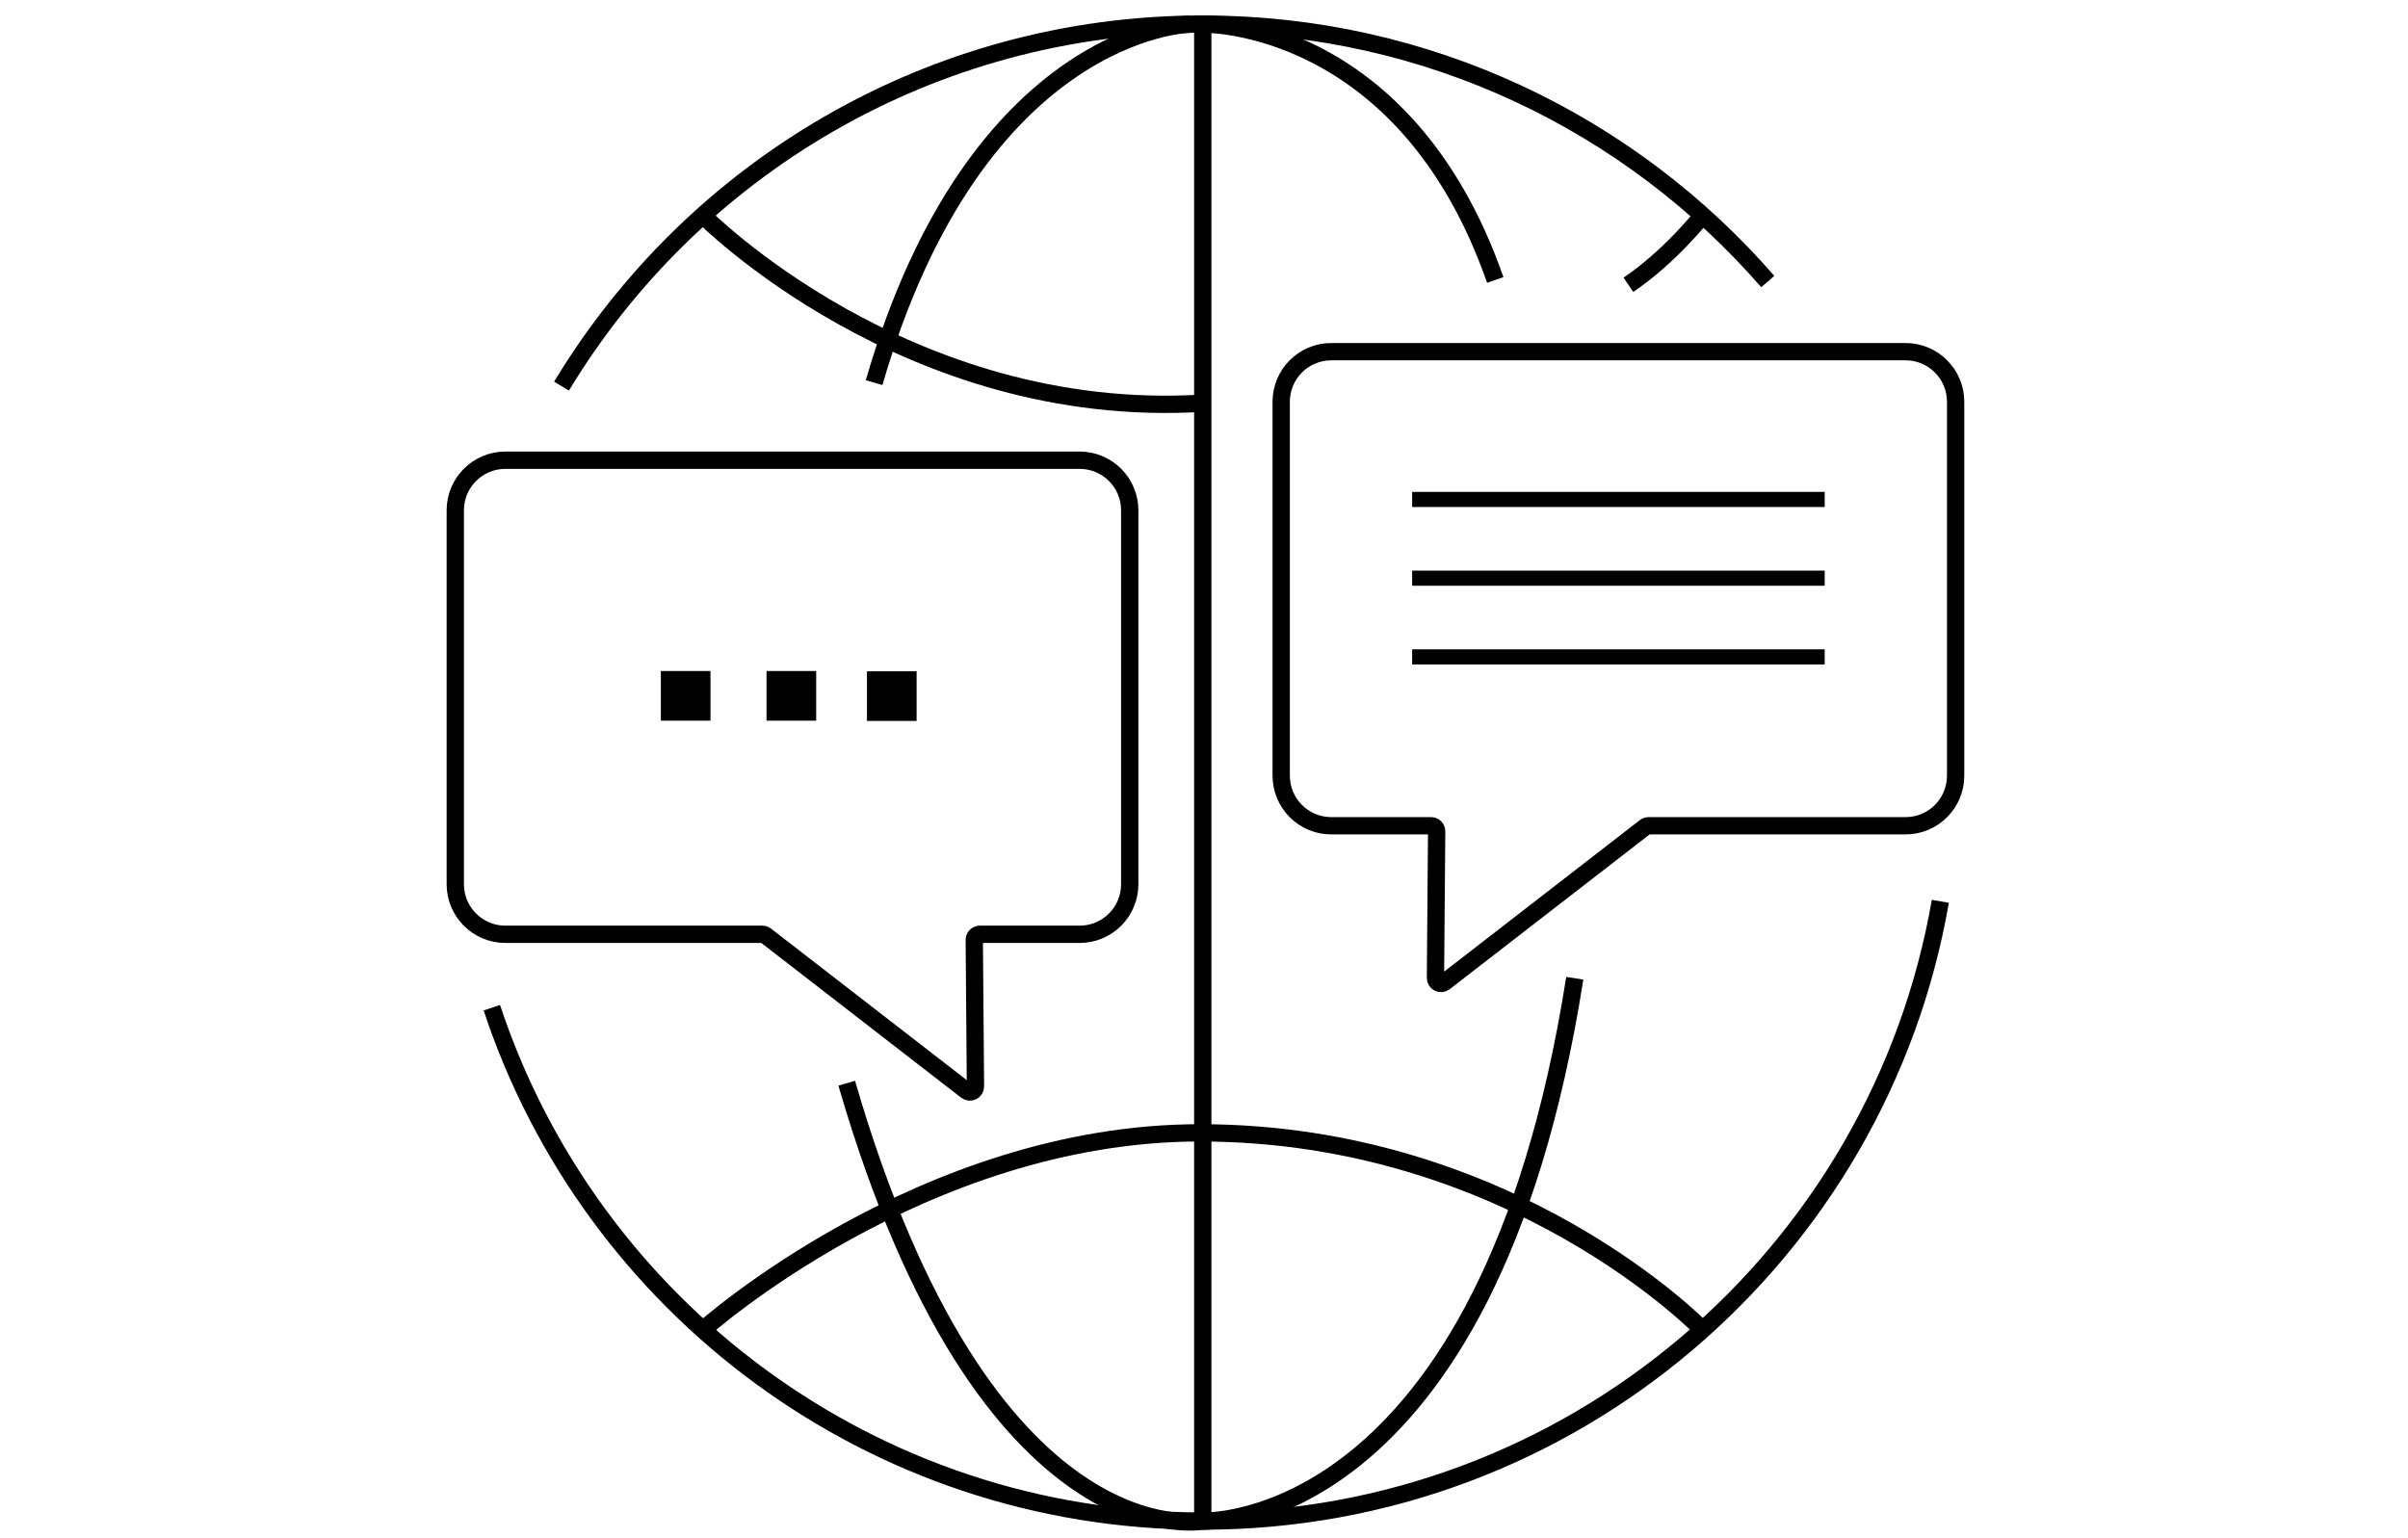
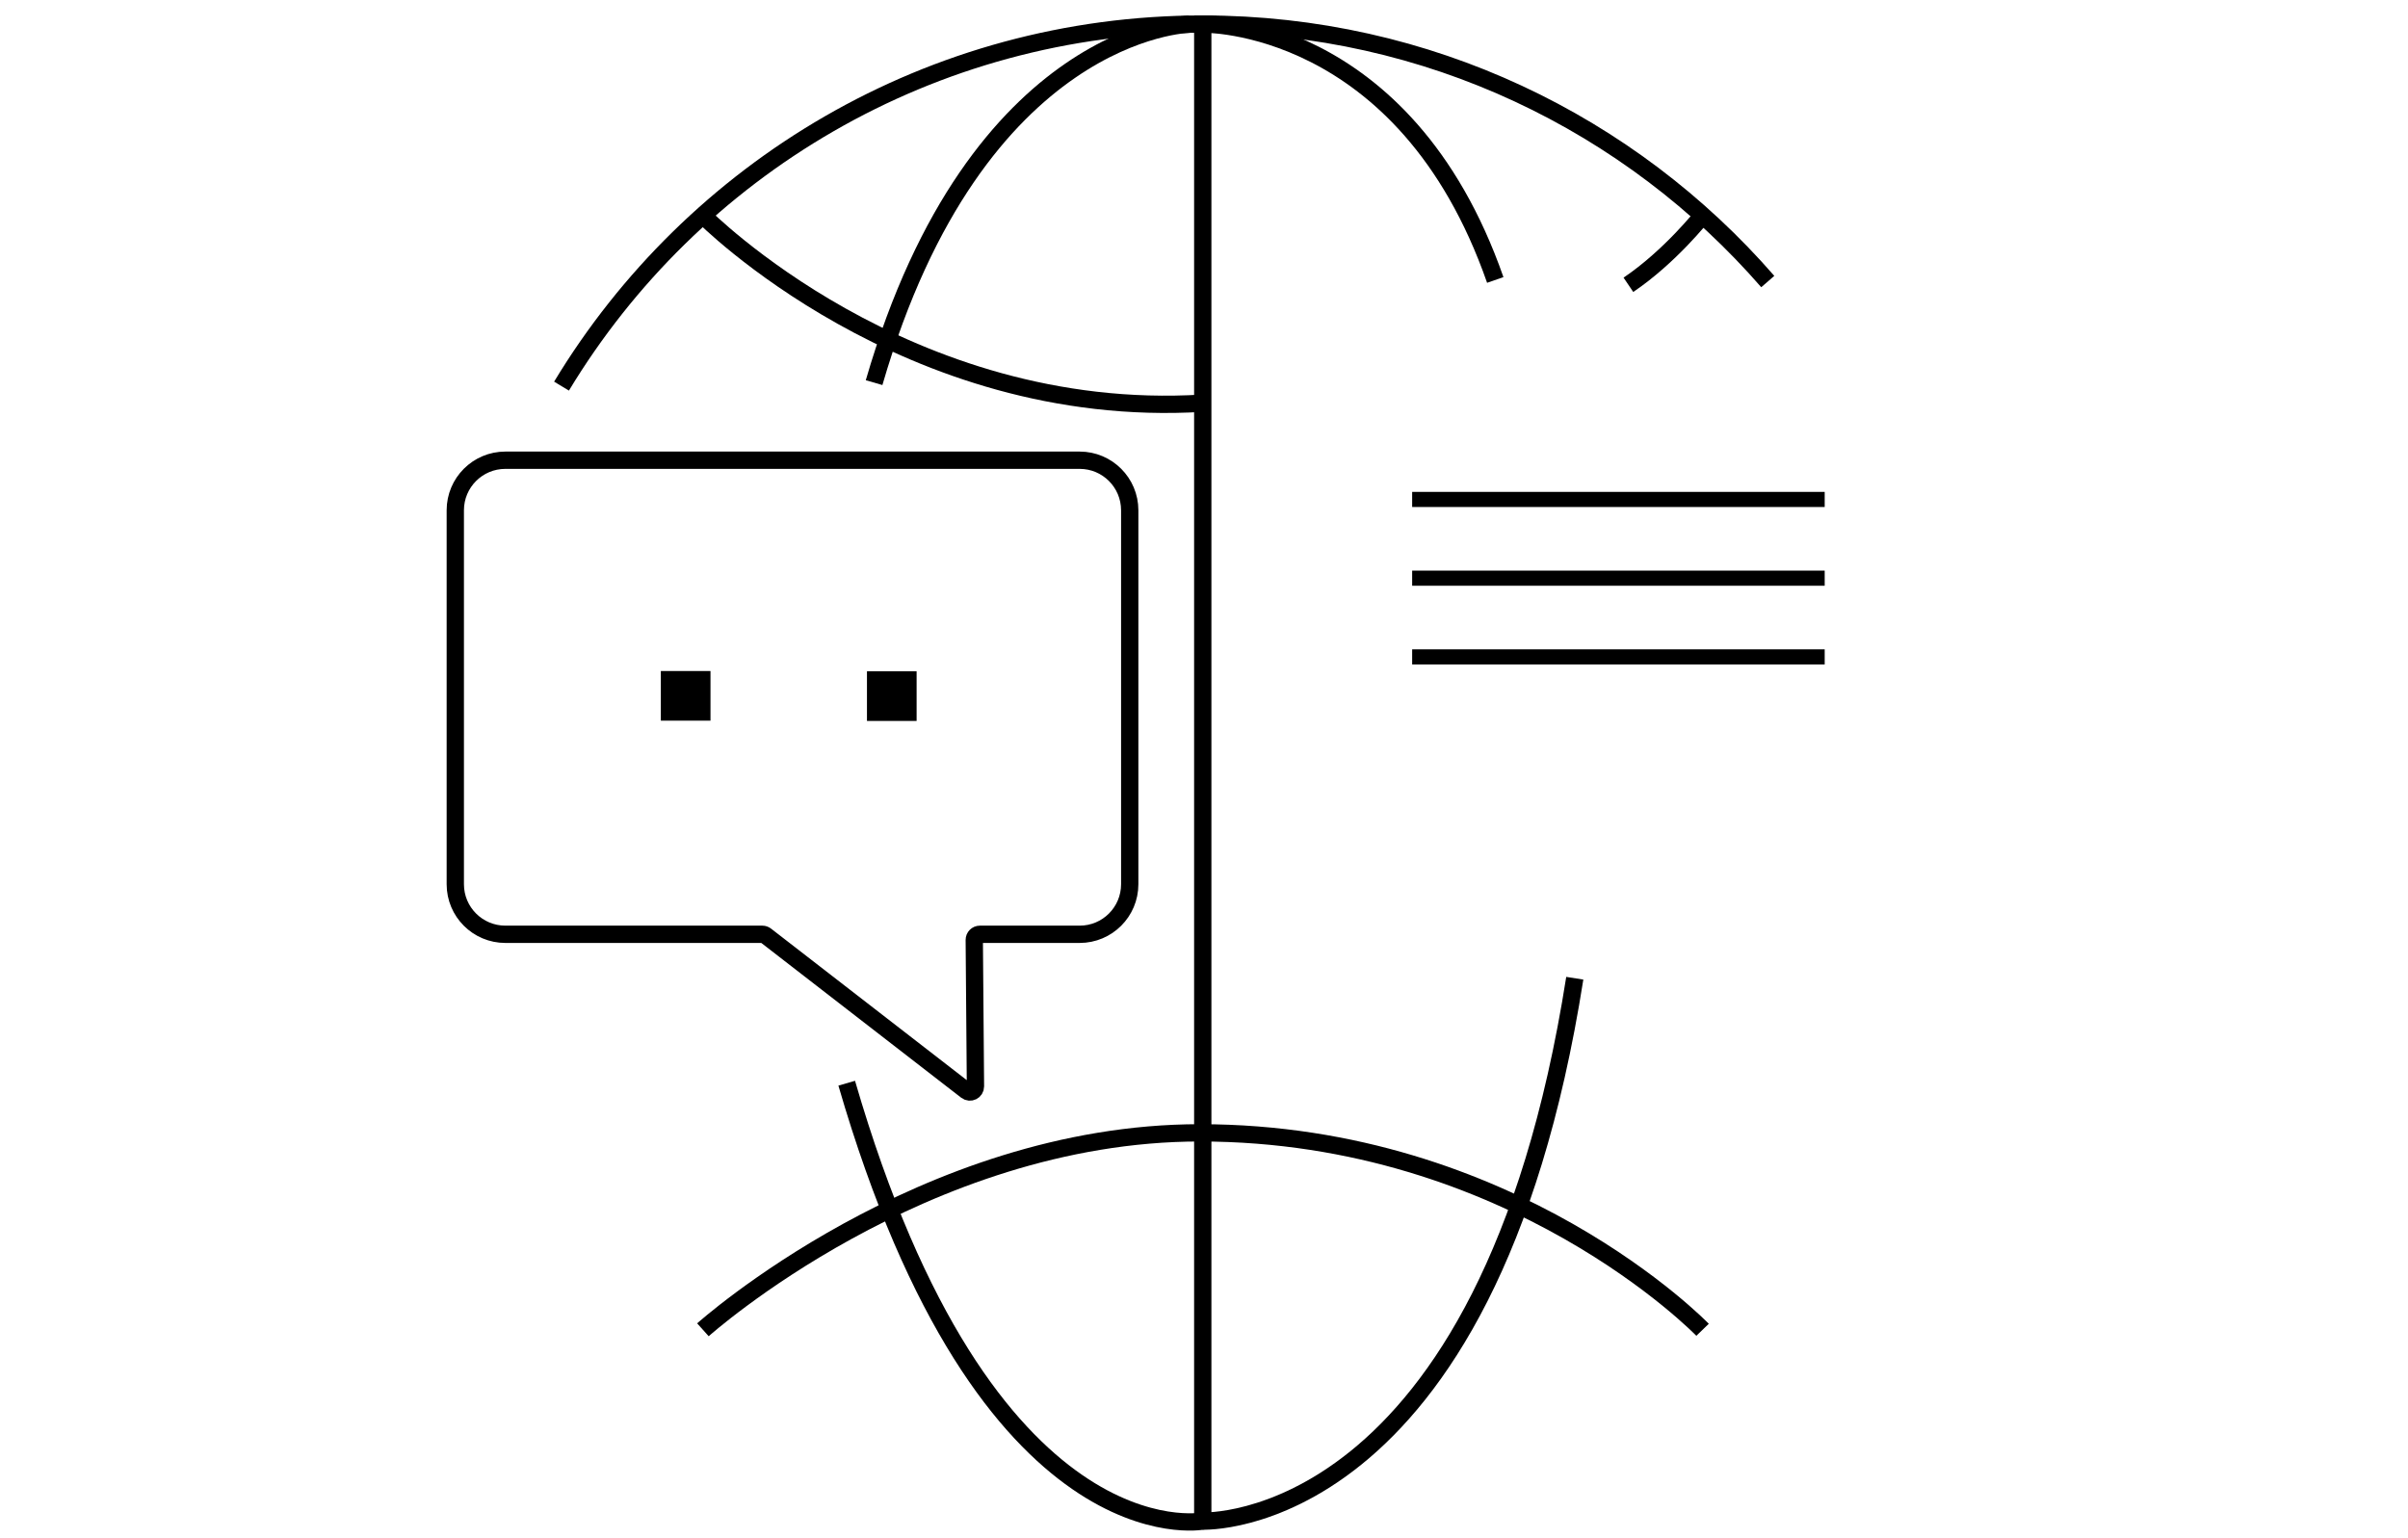
<svg xmlns="http://www.w3.org/2000/svg" version="1.1" id="Layer_2" x="0px" y="0px" width="227px" height="145.033px" viewBox="0 0 227 145.033" style="enable-background:new 0 0 227 145.033;" xml:space="preserve">
-   <path style="fill:none;stroke:#000000;stroke-width:1.631;stroke-miterlimit:10;" d="M182.913,84.977  c-5.753,33.191-34.694,58.433-69.53,58.433c-31.23,0-57.722-20.287-67.017-48.401" />
  <path style="fill:none;stroke:#000000;stroke-width:1.631;stroke-miterlimit:10;" d="M52.934,36.405  C65.291,15.948,87.74,2.271,113.383,2.271c21.26,0,40.325,9.402,53.263,24.274" />
  <path style="fill:none;stroke:#000000;stroke-width:1.631;stroke-miterlimit:10;" d="M79.819,102.128  c13.124,45.182,33.564,41.282,33.564,41.282V2.271c0,0,19.004-0.403,27.575,24.124" />
  <path style="fill:none;stroke:#000000;stroke-width:1.631;stroke-miterlimit:10;" d="M112.091,2.285  c0,0-20.009,0.442-29.691,33.791" />
  <path style="fill:none;stroke:#000000;stroke-width:1.631;stroke-miterlimit:10;" d="M113.383,143.41c0,0,26.84,1.156,35.07-51.179  " />
  <path style="fill:none;stroke:#000000;stroke-width:1.631;stroke-miterlimit:10;" d="M66.264,20.305  c0,0,19.149,19.429,47.118,17.708" />
  <path style="fill:none;stroke:#000000;stroke-width:1.631;stroke-miterlimit:10;" d="M160.499,20.305c0,0-3.051,3.885-6.991,6.547" />
  <path style="fill:none;stroke:#000000;stroke-width:1.631;stroke-miterlimit:10;" d="M66.264,125.377  c0,0,20.708-18.569,46.849-18.569c29.476,0,47.386,18.569,47.386,18.569" />
  <path style="fill:none;stroke:#000000;stroke-width:1.631;stroke-miterlimit:10;" d="M92.369,88.089h9.409  c2.607,0,4.72-2.113,4.72-4.72V48.111c0-2.607-2.113-4.72-4.72-4.72H47.64c-2.607,0-4.72,2.113-4.72,4.72v35.258  c0,2.607,2.113,4.72,4.72,4.72h24.227c0.116,0,0.229,0.039,0.321,0.11l18.923,14.652c0.346,0.268,0.849,0.019,0.845-0.419  l-0.112-13.814C91.842,88.327,92.078,88.089,92.369,88.089z" />
-   <path style="fill:none;stroke:#000000;stroke-width:1.631;stroke-miterlimit:10;" d="M134.907,77.856h-9.409  c-2.607,0-4.72-2.113-4.72-4.72V37.878c0-2.607,2.113-4.72,4.72-4.72h54.138c2.607,0,4.72,2.113,4.72,4.72v35.258  c0,2.607-2.113,4.72-4.72,4.72h-24.227c-0.116,0-0.229,0.039-0.321,0.11l-18.923,14.652c-0.346,0.268-0.849,0.019-0.845-0.419  l0.112-13.814C135.434,78.094,135.198,77.856,134.907,77.856z" />
  <rect x="62.297" y="63.266" width="4.68" height="4.68" />
-   <rect x="72.262" y="63.266" width="4.68" height="4.68" />
  <rect x="81.728" y="63.293" width="4.68" height="4.68" />
  <rect x="133.123" y="46.377" width="38.889" height="1.425" />
  <rect x="133.123" y="53.8" width="38.889" height="1.425" />
  <rect x="133.123" y="61.222" width="38.889" height="1.425" />
</svg>